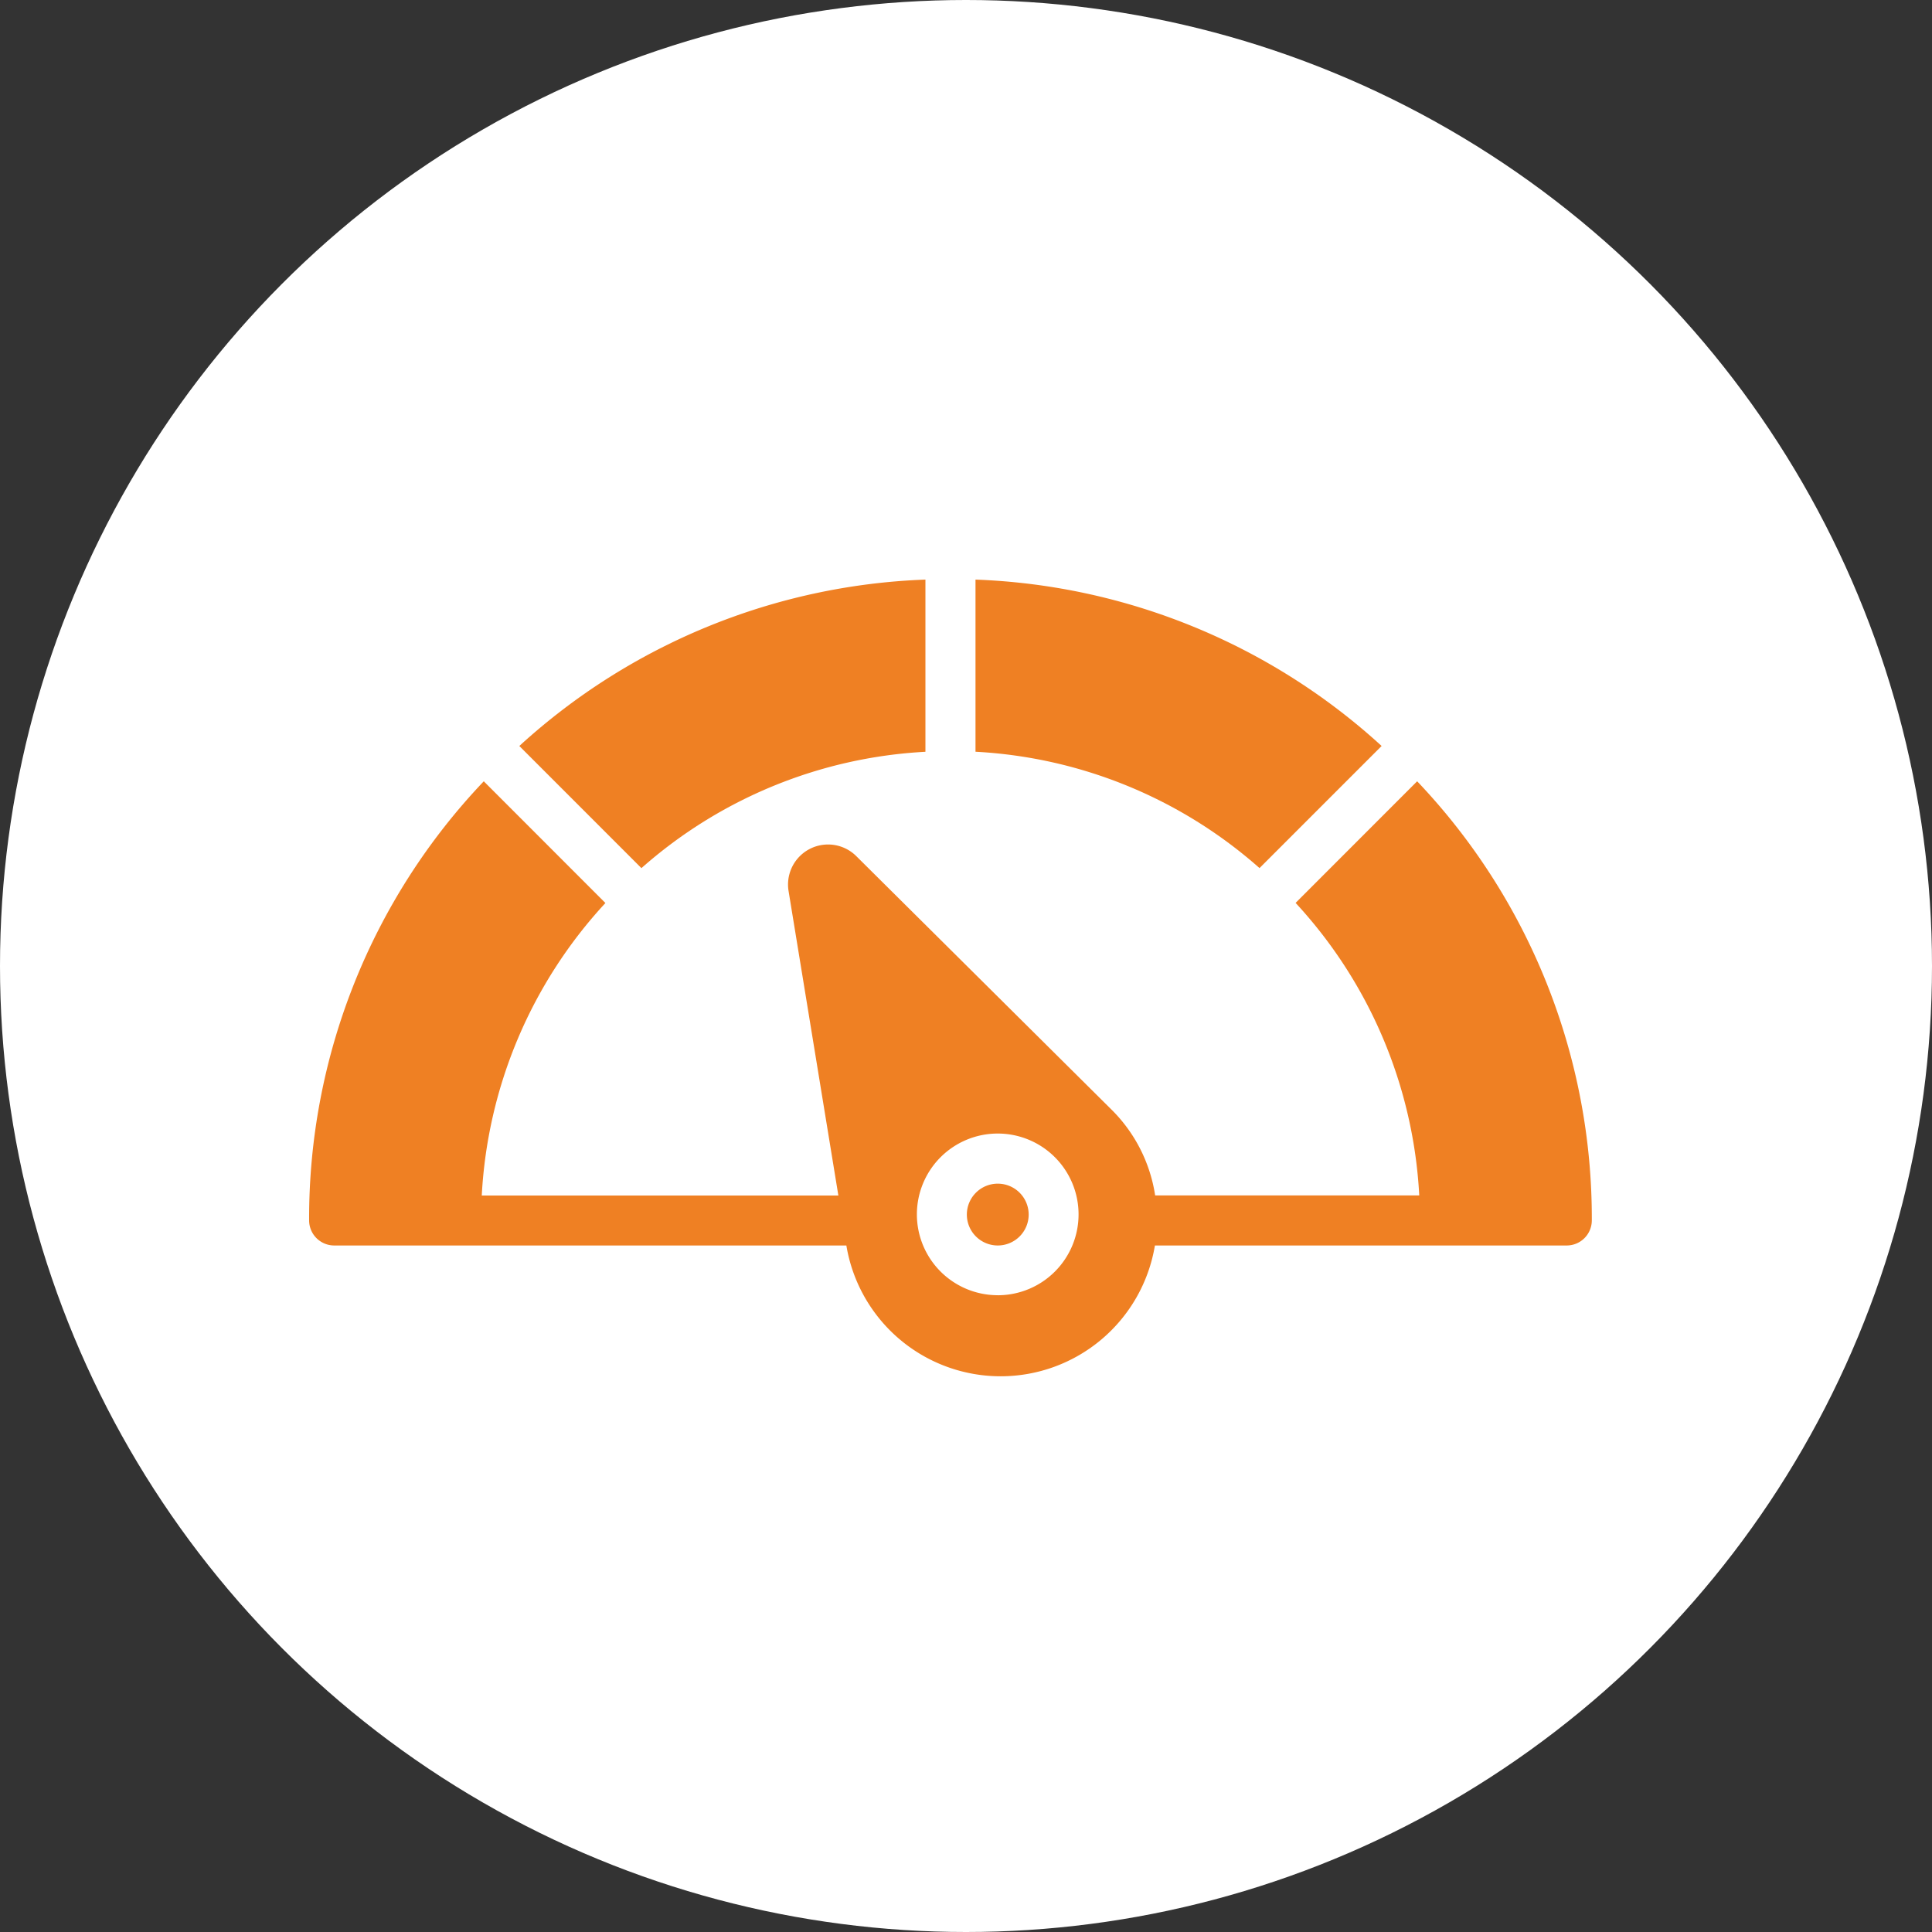
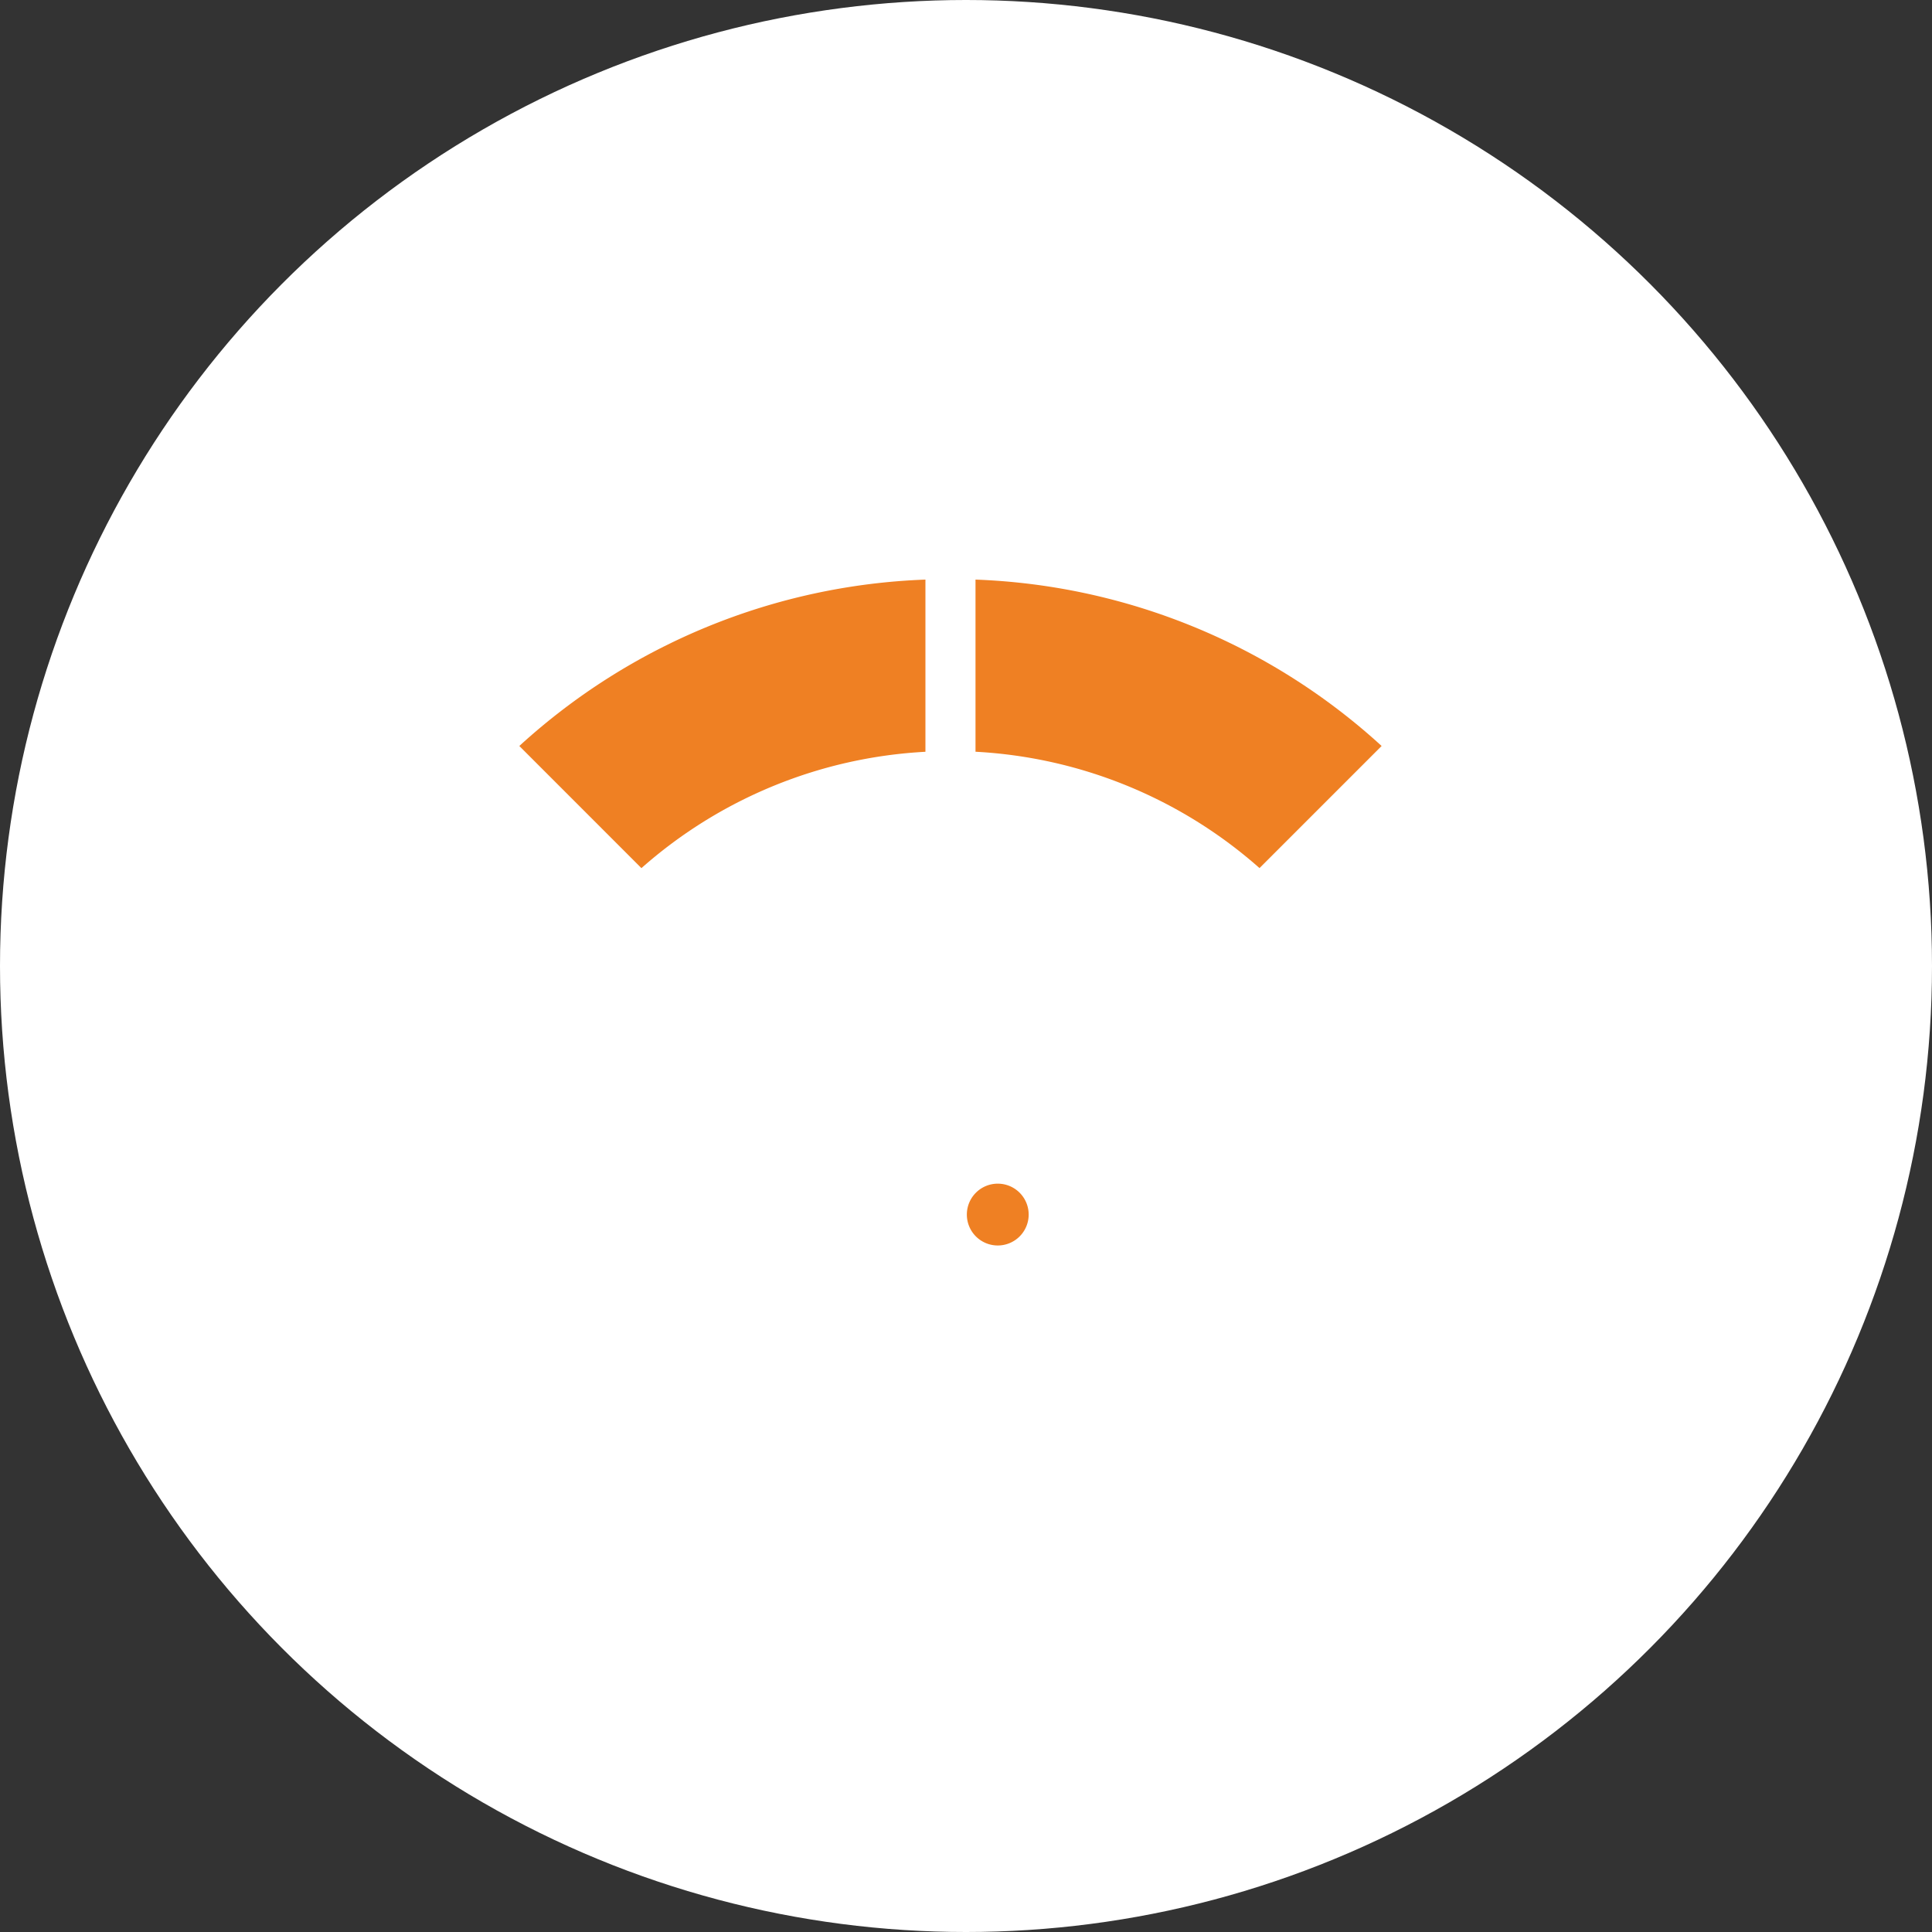
<svg xmlns="http://www.w3.org/2000/svg" width="50" height="50" viewBox="0 0 50 50">
  <rect x="0" y="0" width="50" height="50" fill="#333333" stroke="none" />
  <g id="Group_8329" data-name="Group 8329" transform="translate(-205 -1913)">
    <g id="Group_7146" data-name="Group 7146" transform="translate(205 1913)">
      <circle id="Ellipse_960" data-name="Ellipse 960" cx="25" cy="25" r="25" fill="#fff" />
    </g>
    <g id="icon-2" transform="translate(206.63 1899.84)">
-       <path id="Path_16711" data-name="Path 16711" d="M35.045,36.22,31.9,39.367a12.089,12.089,0,0,1,3.2,7.57H28.265A3.962,3.962,0,0,0,27.119,44.7l-6.586-6.541a1.036,1.036,0,0,0-1.755.9l1.289,7.881H10.838a12.088,12.088,0,0,1,3.2-7.57L10.89,36.22A16.4,16.4,0,0,0,6.37,47.585a.65.65,0,0,0,.648.648H20.274a4.047,4.047,0,0,0,7.985,0H38.918a.65.65,0,0,0,.648-.648,16.4,16.4,0,0,0-4.52-11.365Zm-10.854,13.3a2.092,2.092,0,1,1,2.092-2.092A2.092,2.092,0,0,1,24.192,49.521Z" transform="translate(0 -2.84)" fill="#ef8023" />
      <path id="Path_16712" data-name="Path 16712" d="M37.086,32.466a16.462,16.462,0,0,0-10.51-4.306v4.455a12.054,12.054,0,0,1,7.35,3.011ZM17.93,35.627a12.054,12.054,0,0,1,7.35-3.011V28.16a16.462,16.462,0,0,0-10.51,4.306Zm9.222,8.166a.8.8,0,1,0,.8.8A.8.8,0,0,0,27.152,43.793Z" transform="translate(-2.96)" fill="#ef8023" />
    </g>
  </g>
</svg>